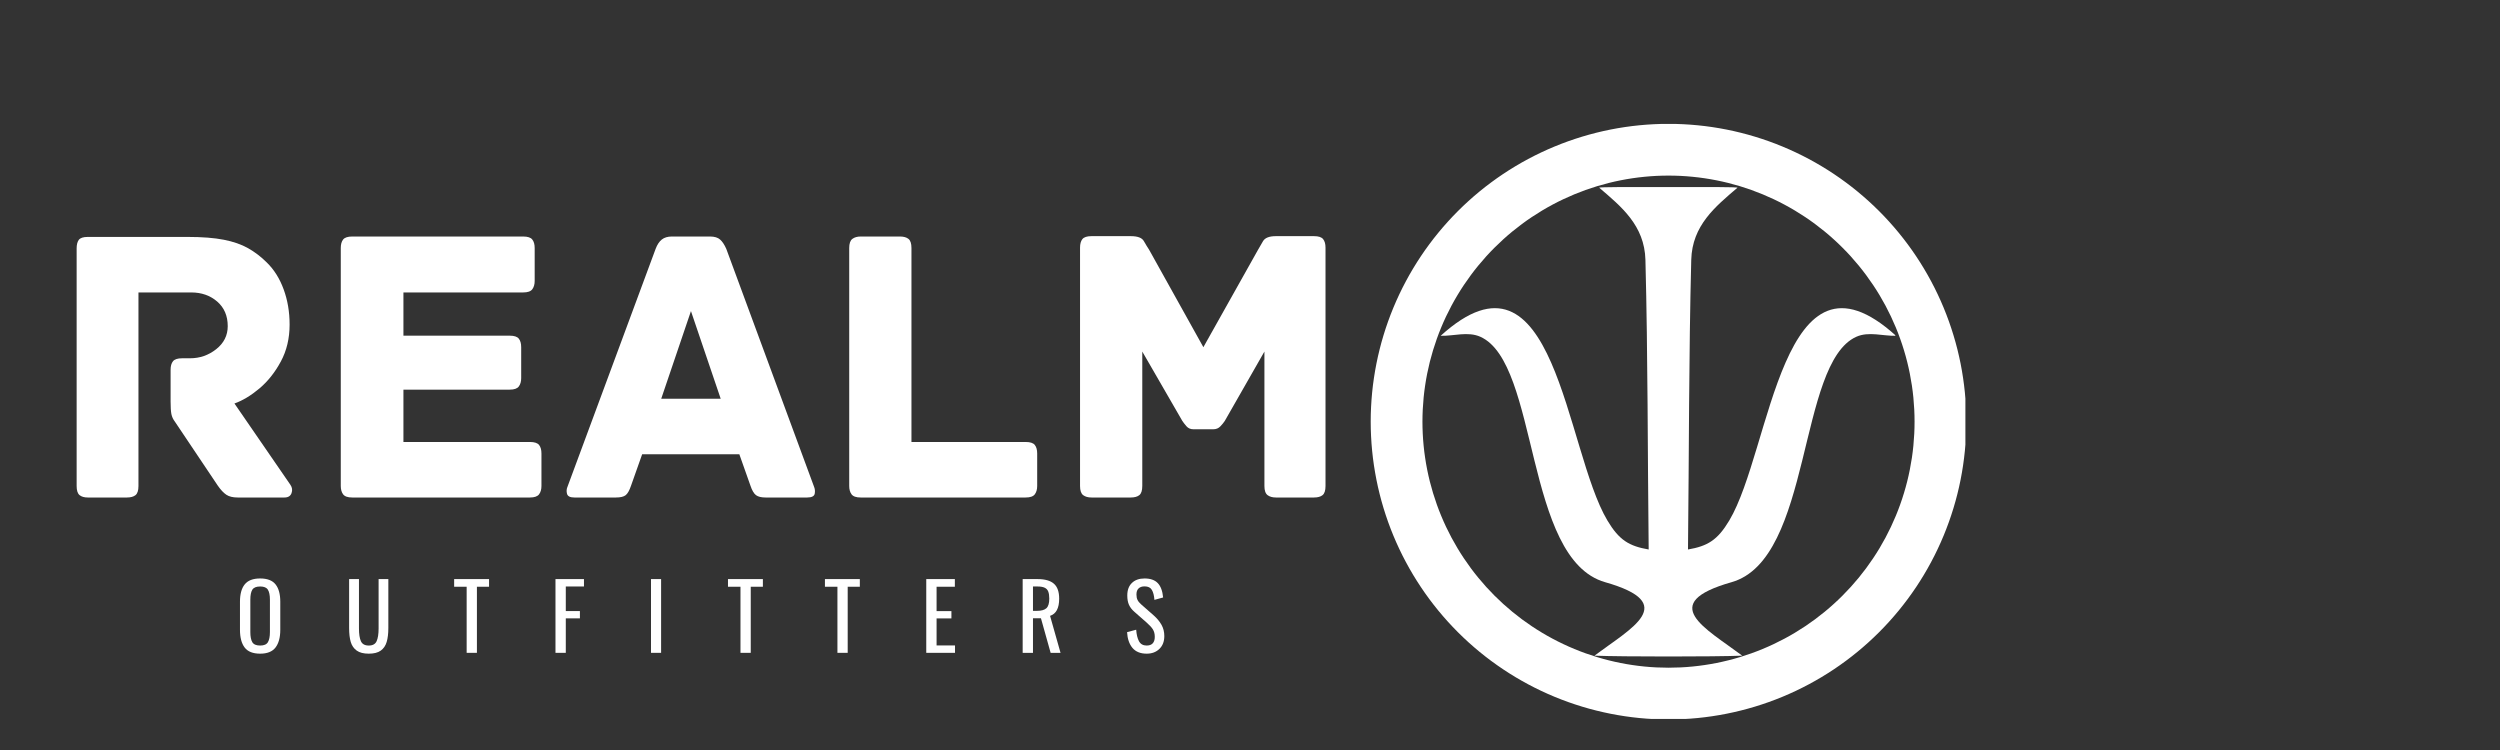
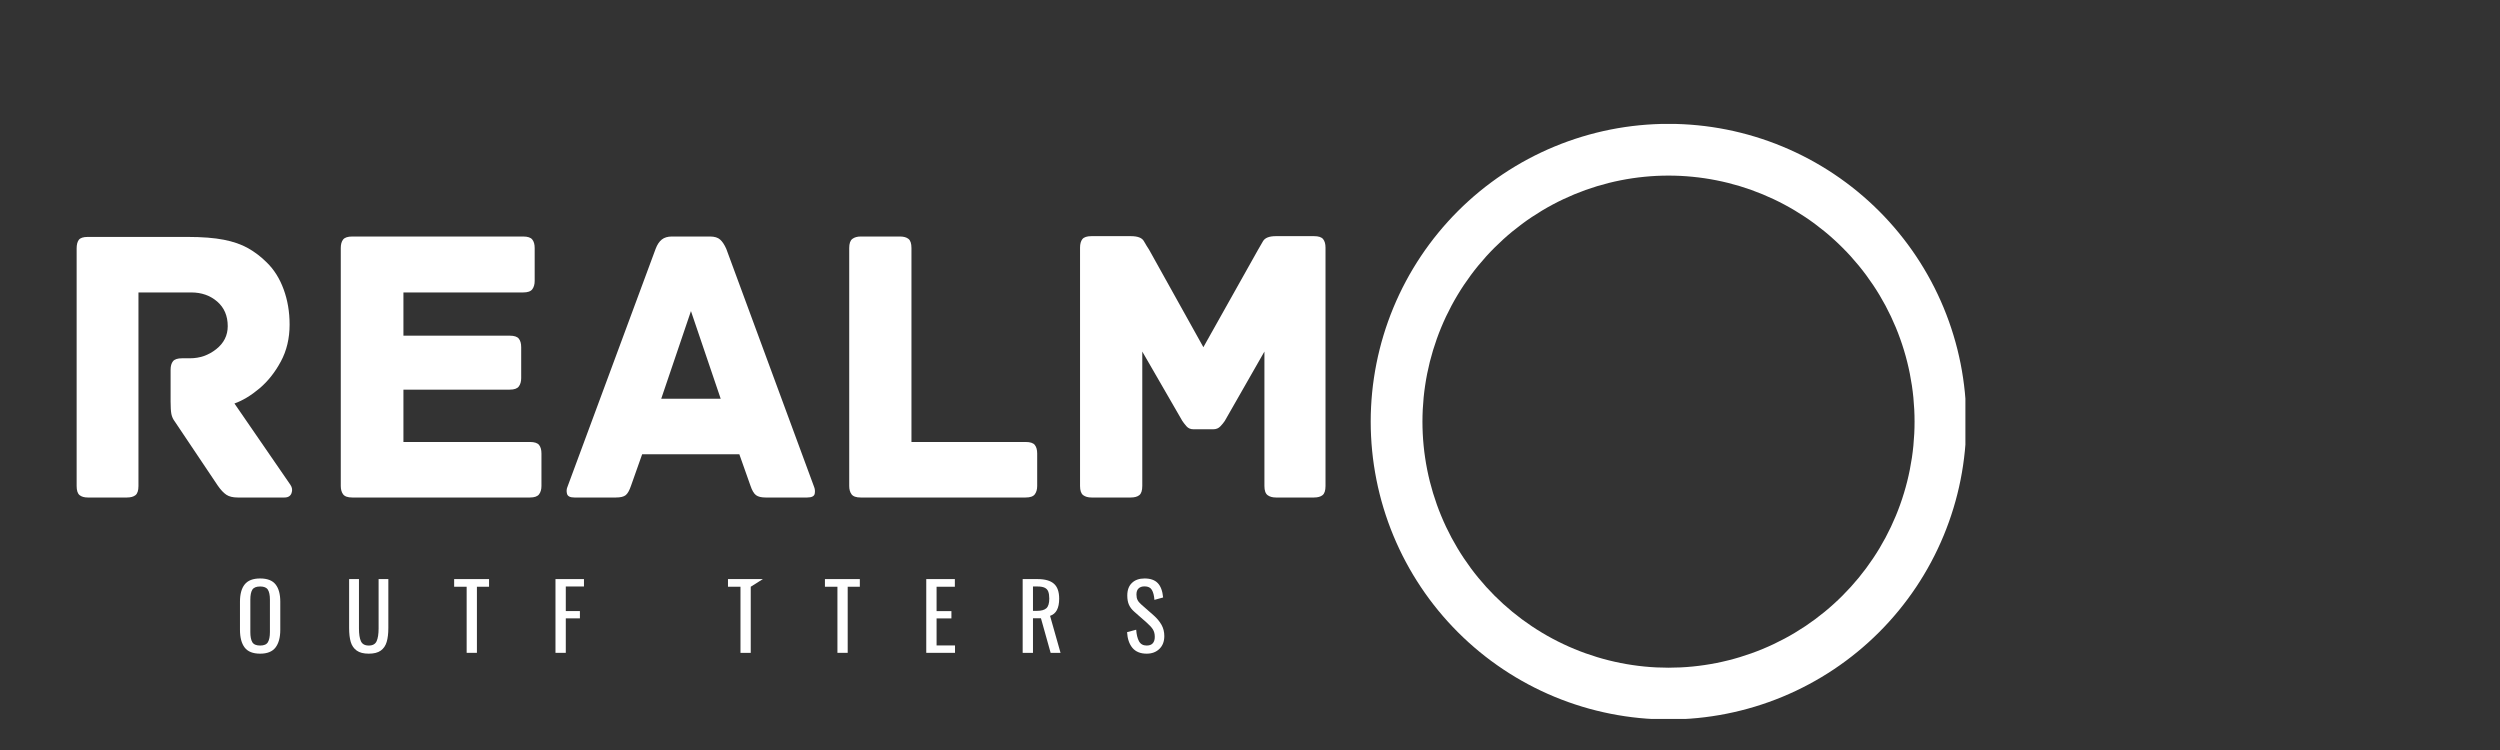
<svg xmlns="http://www.w3.org/2000/svg" version="1.0" preserveAspectRatio="xMidYMid meet" height="300" viewBox="0 0 750 225" zoomAndPan="magnify" width="1000">
  <rect x="0" y="0" width="750" height="225" fill="#333333" stroke="none" />
  <defs>
    <g />
    <clipPath id="1c65472318">
      <path clip-rule="nonzero" d="M 411.121 37.172 L 589.621 37.172 L 589.621 215.672 L 411.121 215.672 Z M 411.121 37.172" />
    </clipPath>
    <clipPath id="3ed08fadef">
-       <path clip-rule="nonzero" d="M 432.086 56.086 L 568.586 56.086 L 568.586 197 L 432.086 197 Z M 432.086 56.086" />
-     </clipPath>
+       </clipPath>
  </defs>
  <g clip-path="url(#1c65472318)">
    <path fill-rule="nonzero" fill-opacity="1" d="M 500.551 37.156 C 499.09 37.156 497.629 37.191 496.168 37.262 C 494.707 37.336 493.25 37.441 491.793 37.586 C 490.34 37.73 488.887 37.906 487.441 38.121 C 485.996 38.336 484.555 38.586 483.121 38.871 C 481.688 39.156 480.262 39.477 478.844 39.832 C 477.426 40.188 476.016 40.578 474.617 41.004 C 473.219 41.426 471.828 41.887 470.453 42.379 C 469.078 42.871 467.715 43.398 466.363 43.957 C 465.012 44.516 463.676 45.109 462.352 45.734 C 461.031 46.359 459.727 47.016 458.438 47.703 C 457.148 48.395 455.875 49.113 454.621 49.867 C 453.367 50.617 452.133 51.398 450.918 52.211 C 449.699 53.023 448.504 53.867 447.332 54.738 C 446.156 55.609 445.004 56.508 443.875 57.434 C 442.746 58.363 441.637 59.316 440.555 60.301 C 439.469 61.281 438.41 62.289 437.379 63.324 C 436.344 64.355 435.336 65.414 434.355 66.5 C 433.371 67.582 432.418 68.688 431.492 69.82 C 430.562 70.949 429.664 72.102 428.793 73.277 C 427.922 74.449 427.078 75.645 426.27 76.859 C 425.457 78.078 424.672 79.312 423.922 80.566 C 423.172 81.82 422.449 83.09 421.762 84.379 C 421.07 85.672 420.414 86.977 419.789 88.297 C 419.164 89.621 418.57 90.957 418.012 92.305 C 417.453 93.656 416.926 95.02 416.434 96.398 C 415.941 97.773 415.484 99.16 415.059 100.562 C 414.633 101.961 414.242 103.367 413.891 104.789 C 413.535 106.207 413.215 107.633 412.93 109.066 C 412.645 110.5 412.395 111.941 412.18 113.387 C 411.965 114.832 411.785 116.281 411.641 117.738 C 411.5 119.191 411.391 120.652 411.32 122.109 C 411.246 123.57 411.211 125.031 411.211 126.496 C 411.211 127.957 411.246 129.418 411.32 130.879 C 411.391 132.34 411.5 133.797 411.641 135.25 C 411.785 136.707 411.965 138.156 412.18 139.605 C 412.395 141.051 412.645 142.492 412.93 143.926 C 413.215 145.359 413.535 146.785 413.891 148.203 C 414.246 149.621 414.633 151.031 415.059 152.43 C 415.484 153.828 415.941 155.215 416.434 156.594 C 416.926 157.969 417.453 159.332 418.012 160.684 C 418.57 162.035 419.164 163.371 419.789 164.691 C 420.414 166.016 421.07 167.32 421.762 168.609 C 422.449 169.898 423.172 171.172 423.922 172.426 C 424.676 173.68 425.457 174.914 426.27 176.129 C 427.082 177.344 427.922 178.539 428.793 179.715 C 429.664 180.891 430.562 182.043 431.492 183.172 C 432.418 184.301 433.375 185.41 434.355 186.492 C 435.336 187.574 436.344 188.633 437.379 189.668 C 438.414 190.703 439.473 191.711 440.555 192.691 C 441.637 193.672 442.746 194.629 443.875 195.555 C 445.004 196.484 446.156 197.383 447.332 198.254 C 448.508 199.125 449.703 199.965 450.918 200.777 C 452.133 201.59 453.367 202.371 454.621 203.125 C 455.875 203.875 457.148 204.598 458.438 205.285 C 459.727 205.977 461.031 206.633 462.355 207.258 C 463.676 207.883 465.012 208.477 466.363 209.035 C 467.715 209.594 469.078 210.121 470.453 210.613 C 471.832 211.105 473.219 211.562 474.617 211.988 C 476.016 212.414 477.426 212.801 478.844 213.156 C 480.262 213.512 481.688 213.832 483.121 214.117 C 484.555 214.402 485.996 214.652 487.441 214.867 C 488.887 215.082 490.34 215.262 491.793 215.406 C 493.25 215.547 494.707 215.656 496.168 215.727 C 497.629 215.797 499.09 215.836 500.551 215.836 C 502.012 215.836 503.473 215.797 504.934 215.727 C 506.395 215.656 507.852 215.547 509.309 215.406 C 510.762 215.262 512.215 215.082 513.66 214.867 C 515.105 214.652 516.547 214.402 517.98 214.117 C 519.414 213.832 520.84 213.512 522.258 213.156 C 523.676 212.801 525.086 212.41 526.484 211.988 C 527.883 211.562 529.273 211.105 530.648 210.613 C 532.027 210.121 533.391 209.594 534.738 209.035 C 536.09 208.473 537.426 207.883 538.75 207.258 C 540.07 206.633 541.375 205.973 542.664 205.285 C 543.953 204.598 545.227 203.875 546.48 203.125 C 547.734 202.371 548.969 201.59 550.188 200.777 C 551.402 199.965 552.598 199.125 553.77 198.254 C 554.945 197.383 556.098 196.484 557.227 195.555 C 558.359 194.629 559.465 193.672 560.547 192.691 C 561.633 191.711 562.691 190.699 563.723 189.668 C 564.758 188.633 565.766 187.574 566.746 186.492 C 567.73 185.406 568.684 184.301 569.613 183.172 C 570.539 182.039 571.438 180.887 572.309 179.715 C 573.18 178.539 574.023 177.344 574.836 176.129 C 575.648 174.914 576.43 173.68 577.18 172.426 C 577.934 171.172 578.652 169.898 579.34 168.609 C 580.031 167.32 580.688 166.016 581.312 164.691 C 581.938 163.371 582.531 162.035 583.09 160.684 C 583.648 159.332 584.176 157.969 584.668 156.594 C 585.16 155.215 585.621 153.828 586.043 152.43 C 586.469 151.031 586.859 149.621 587.215 148.203 C 587.57 146.785 587.891 145.359 588.176 143.926 C 588.461 142.488 588.711 141.051 588.922 139.605 C 589.137 138.156 589.316 136.707 589.461 135.25 C 589.605 133.797 589.711 132.34 589.781 130.879 C 589.855 129.418 589.891 127.957 589.891 126.496 C 589.891 125.031 589.855 123.57 589.781 122.109 C 589.711 120.652 589.605 119.191 589.461 117.738 C 589.316 116.281 589.137 114.832 588.922 113.387 C 588.711 111.941 588.461 110.5 588.176 109.066 C 587.887 107.633 587.57 106.207 587.215 104.785 C 586.859 103.367 586.469 101.961 586.043 100.562 C 585.617 99.16 585.16 97.773 584.668 96.398 C 584.176 95.02 583.648 93.656 583.09 92.305 C 582.531 90.957 581.938 89.617 581.312 88.297 C 580.688 86.977 580.031 85.668 579.34 84.379 C 578.652 83.09 577.93 81.82 577.18 80.566 C 576.43 79.312 575.645 78.074 574.832 76.859 C 574.023 75.645 573.18 74.449 572.309 73.273 C 571.438 72.102 570.539 70.949 569.609 69.816 C 568.684 68.688 567.73 67.582 566.746 66.496 C 565.766 65.414 564.758 64.355 563.723 63.32 C 562.691 62.289 561.629 61.281 560.547 60.297 C 559.465 59.316 558.355 58.363 557.227 57.434 C 556.098 56.508 554.945 55.609 553.77 54.738 C 552.598 53.867 551.402 53.023 550.184 52.211 C 548.969 51.398 547.734 50.617 546.48 49.867 C 545.227 49.113 543.953 48.395 542.664 47.703 C 541.375 47.016 540.07 46.359 538.75 45.734 C 537.426 45.109 536.09 44.516 534.738 43.957 C 533.391 43.395 532.023 42.871 530.648 42.379 C 529.273 41.887 527.883 41.426 526.484 41.004 C 525.086 40.578 523.676 40.188 522.258 39.832 C 520.84 39.477 519.414 39.156 517.98 38.871 C 516.547 38.586 515.105 38.336 513.66 38.121 C 512.215 37.906 510.762 37.73 509.309 37.586 C 507.852 37.441 506.395 37.336 504.934 37.262 C 503.473 37.191 502.012 37.156 500.551 37.156 Z M 500.551 52.68 C 501.758 52.68 502.965 52.707 504.172 52.766 C 505.379 52.828 506.586 52.914 507.785 53.035 C 508.988 53.152 510.188 53.301 511.383 53.477 C 512.578 53.656 513.766 53.859 514.953 54.098 C 516.137 54.332 517.316 54.598 518.488 54.891 C 519.66 55.184 520.824 55.508 521.98 55.855 C 523.133 56.207 524.281 56.586 525.418 56.992 C 526.555 57.402 527.684 57.836 528.801 58.297 C 529.914 58.762 531.02 59.25 532.113 59.766 C 533.203 60.281 534.281 60.824 535.348 61.395 C 536.414 61.965 537.465 62.559 538.5 63.18 C 539.535 63.801 540.555 64.449 541.562 65.117 C 542.566 65.789 543.555 66.484 544.523 67.207 C 545.492 67.926 546.445 68.668 547.379 69.434 C 548.312 70.199 549.227 70.988 550.121 71.801 C 551.02 72.613 551.895 73.445 552.746 74.301 C 553.602 75.152 554.434 76.027 555.246 76.922 C 556.055 77.816 556.844 78.734 557.613 79.668 C 558.379 80.602 559.121 81.551 559.84 82.523 C 560.559 83.492 561.254 84.48 561.926 85.484 C 562.598 86.488 563.246 87.508 563.867 88.547 C 564.488 89.582 565.082 90.633 565.652 91.699 C 566.219 92.766 566.762 93.844 567.281 94.934 C 567.797 96.027 568.285 97.129 568.75 98.246 C 569.211 99.363 569.645 100.488 570.051 101.629 C 570.461 102.766 570.84 103.91 571.188 105.066 C 571.539 106.223 571.863 107.387 572.156 108.559 C 572.449 109.73 572.715 110.91 572.949 112.094 C 573.184 113.277 573.391 114.469 573.57 115.664 C 573.746 116.859 573.895 118.059 574.012 119.258 C 574.129 120.461 574.219 121.668 574.277 122.871 C 574.34 124.078 574.367 125.285 574.367 126.496 C 574.367 127.703 574.34 128.91 574.277 130.117 C 574.219 131.324 574.129 132.527 574.012 133.73 C 573.895 134.934 573.746 136.133 573.57 137.324 C 573.391 138.52 573.184 139.711 572.949 140.895 C 572.715 142.082 572.449 143.258 572.156 144.43 C 571.863 145.602 571.539 146.766 571.188 147.922 C 570.84 149.078 570.461 150.227 570.051 151.363 C 569.645 152.5 569.211 153.629 568.75 154.742 C 568.285 155.859 567.797 156.965 567.281 158.055 C 566.762 159.148 566.219 160.227 565.652 161.293 C 565.082 162.355 564.488 163.406 563.867 164.445 C 563.246 165.48 562.598 166.5 561.926 167.504 C 561.254 168.508 560.559 169.496 559.84 170.469 C 559.121 171.438 558.379 172.391 557.613 173.324 C 556.844 174.258 556.055 175.172 555.246 176.066 C 554.434 176.961 553.602 177.836 552.746 178.691 C 551.895 179.547 551.02 180.379 550.121 181.188 C 549.227 182 548.312 182.789 547.379 183.555 C 546.445 184.32 545.492 185.066 544.523 185.785 C 543.555 186.504 542.566 187.199 541.562 187.871 C 540.555 188.543 539.535 189.188 538.5 189.809 C 537.465 190.43 536.414 191.027 535.348 191.594 C 534.281 192.164 533.203 192.707 532.113 193.223 C 531.02 193.742 529.914 194.23 528.801 194.691 C 527.684 195.156 526.555 195.59 525.418 195.996 C 524.281 196.402 523.133 196.781 521.98 197.133 C 520.824 197.484 519.66 197.805 518.488 198.098 C 517.316 198.395 516.137 198.656 514.953 198.895 C 513.766 199.129 512.578 199.336 511.383 199.512 C 510.188 199.691 508.988 199.836 507.785 199.957 C 506.586 200.074 505.379 200.164 504.172 200.223 C 502.965 200.281 501.758 200.312 500.551 200.312 C 499.344 200.312 498.137 200.281 496.93 200.223 C 495.723 200.164 494.52 200.074 493.316 199.957 C 492.113 199.836 490.914 199.691 489.719 199.512 C 488.523 199.336 487.336 199.129 486.148 198.895 C 484.965 198.656 483.785 198.395 482.613 198.098 C 481.441 197.805 480.281 197.484 479.125 197.133 C 477.969 196.781 476.82 196.402 475.684 195.996 C 474.547 195.59 473.418 195.156 472.305 194.691 C 471.188 194.23 470.082 193.742 468.992 193.223 C 467.898 192.707 466.82 192.164 465.754 191.594 C 464.688 191.027 463.637 190.43 462.602 189.809 C 461.566 189.188 460.547 188.543 459.543 187.871 C 458.535 187.199 457.551 186.504 456.578 185.785 C 455.609 185.066 454.656 184.32 453.723 183.555 C 452.789 182.789 451.875 182 450.98 181.188 C 450.086 180.379 449.211 179.547 448.355 178.691 C 447.5 177.836 446.668 176.961 445.855 176.066 C 445.047 175.172 444.258 174.258 443.492 173.324 C 442.723 172.391 441.98 171.438 441.262 170.469 C 440.543 169.496 439.848 168.508 439.176 167.504 C 438.504 166.5 437.859 165.48 437.238 164.445 C 436.617 163.406 436.02 162.355 435.449 161.293 C 434.883 160.227 434.34 159.148 433.82 158.055 C 433.305 156.965 432.816 155.859 432.355 154.742 C 431.891 153.629 431.457 152.5 431.051 151.363 C 430.645 150.227 430.266 149.078 429.914 147.922 C 429.562 146.766 429.242 145.602 428.945 144.43 C 428.652 143.258 428.387 142.082 428.152 140.895 C 427.918 139.711 427.711 138.52 427.535 137.324 C 427.355 136.133 427.207 134.934 427.09 133.73 C 426.973 132.527 426.883 131.324 426.824 130.117 C 426.766 128.91 426.734 127.703 426.734 126.496 C 426.734 125.285 426.766 124.078 426.824 122.871 C 426.883 121.668 426.973 120.461 427.09 119.258 C 427.207 118.059 427.355 116.859 427.535 115.664 C 427.711 114.469 427.918 113.277 428.152 112.094 C 428.387 110.91 428.652 109.73 428.945 108.559 C 429.242 107.387 429.562 106.223 429.914 105.066 C 430.266 103.91 430.645 102.766 431.051 101.629 C 431.457 100.488 431.891 99.363 432.355 98.246 C 432.816 97.129 433.305 96.027 433.82 94.934 C 434.34 93.844 434.883 92.766 435.449 91.699 C 436.02 90.633 436.617 89.582 437.238 88.547 C 437.859 87.508 438.504 86.488 439.176 85.484 C 439.848 84.48 440.543 83.492 441.262 82.523 C 441.98 81.551 442.723 80.602 443.492 79.668 C 444.258 78.734 445.047 77.816 445.855 76.922 C 446.668 76.027 447.5 75.152 448.355 74.301 C 449.211 73.445 450.086 72.613 450.98 71.801 C 451.875 70.988 452.789 70.199 453.723 69.434 C 454.656 68.668 455.609 67.926 456.578 67.207 C 457.551 66.484 458.535 65.789 459.543 65.117 C 460.547 64.449 461.566 63.801 462.602 63.18 C 463.637 62.559 464.688 61.965 465.754 61.395 C 466.82 60.824 467.898 60.281 468.992 59.766 C 470.082 59.25 471.188 58.762 472.305 58.297 C 473.418 57.836 474.547 57.402 475.684 56.992 C 476.82 56.586 477.969 56.207 479.125 55.855 C 480.281 55.508 481.441 55.184 482.613 54.891 C 483.785 54.598 484.965 54.332 486.148 54.098 C 487.336 53.859 488.523 53.656 489.719 53.477 C 490.914 53.301 492.113 53.152 493.316 53.035 C 494.52 52.914 495.723 52.828 496.93 52.766 C 498.137 52.707 499.344 52.68 500.551 52.68 Z M 500.551 52.68" fill="#ffffff" />
  </g>
  <g clip-path="url(#3ed08fadef)">
    <path fill-rule="nonzero" fill-opacity="1" d="M 500.688 196.949 L 500.316 196.949 C 491.59 196.953 482.641 196.867 478.332 196.703 C 489.348 188.434 504.031 181.066 481.535 174.656 C 457.219 167.723 461.816 108.945 444.098 101.027 C 440.359 99.359 436.098 100.844 432.195 100.742 C 466.566 69.555 469.531 134.867 482.219 156.145 C 485.738 162.051 488.719 163.828 494.602 164.848 C 494.277 135.891 494.375 106.918 493.629 77.965 C 493.359 67.605 486.359 61.957 479.762 56.312 C 479.508 56.094 489.98 56.074 500.5 56.121 C 511.023 56.074 521.496 56.094 521.238 56.312 C 514.641 61.957 507.641 67.605 507.375 77.965 C 506.629 106.914 506.727 135.887 506.398 164.848 C 512.285 163.828 515.262 162.051 518.785 156.145 C 531.473 134.867 534.438 69.559 568.805 100.742 C 564.906 100.844 560.641 99.359 556.906 101.027 C 539.188 108.941 543.785 167.723 519.465 174.656 C 496.973 181.066 511.656 188.434 522.672 196.703 C 518.363 196.867 509.41 196.953 500.688 196.949 Z M 500.688 196.949" fill="#ffffff" />
  </g>
  <g fill-opacity="1" fill="#ffffff">
    <g transform="translate(14.179, 149.25)">
      <g>
        <path d="M 72.938 -3.812 C 73.488 -3.02 73.602 -2.188 73.281 -1.312 C 72.969 -0.438 72.258 0 71.156 0 L 57.109 0 C 55.68 0 54.551 -0.273 53.719 -0.828 C 52.883 -1.391 52.031 -2.301 51.156 -3.562 L 38.312 -22.719 C 37.758 -23.438 37.398 -24.211 37.234 -25.047 C 37.078 -25.879 37 -27.129 37 -28.797 L 37 -38.312 C 37 -39.426 37.238 -40.281 37.719 -40.875 C 38.195 -41.469 39.109 -41.766 40.453 -41.766 L 42.828 -41.766 C 45.766 -41.766 48.383 -42.676 50.688 -44.5 C 52.988 -46.32 54.141 -48.625 54.141 -51.406 C 54.141 -54.5 53.086 -56.957 50.984 -58.781 C 48.879 -60.602 46.281 -61.516 43.188 -61.516 L 27.359 -61.516 L 27.359 -3.453 C 27.359 -2.098 27.062 -1.18 26.469 -0.703 C 25.875 -0.234 25.023 0 23.922 0 L 12.141 0 C 11.109 0 10.297 -0.234 9.703 -0.703 C 9.109 -1.18 8.812 -2.098 8.812 -3.453 L 8.812 -74.719 C 8.812 -75.832 9.023 -76.688 9.453 -77.281 C 9.891 -77.875 10.785 -78.172 12.141 -78.172 L 42.125 -78.172 C 46.488 -78.172 50.098 -77.891 52.953 -77.328 C 55.805 -76.773 58.242 -75.926 60.266 -74.781 C 62.285 -73.633 64.129 -72.227 65.797 -70.562 C 68.016 -68.414 69.719 -65.719 70.906 -62.469 C 72.102 -59.219 72.703 -55.688 72.703 -51.875 C 72.703 -47.75 71.828 -44.062 70.078 -40.812 C 68.336 -37.562 66.195 -34.863 63.656 -32.719 C 61.113 -30.582 58.613 -29.078 56.156 -28.203 Z M 72.938 -3.812" />
      </g>
    </g>
  </g>
  <g fill-opacity="1" fill="#ffffff">
    <g transform="translate(93.42, 149.25)">
      <g>
        <path d="M 65.562 -16.656 C 66.906 -16.656 67.816 -16.359 68.297 -15.766 C 68.773 -15.172 69.016 -14.316 69.016 -13.203 L 69.016 -3.453 C 69.016 -2.422 68.773 -1.586 68.297 -0.953 C 67.816 -0.316 66.906 0 65.562 0 L 12.25 0 C 10.906 0 9.992 -0.316 9.516 -0.953 C 9.047 -1.586 8.812 -2.422 8.812 -3.453 L 8.812 -74.844 C 8.812 -75.945 9.047 -76.797 9.516 -77.391 C 9.992 -77.992 10.906 -78.297 12.25 -78.297 L 63.531 -78.297 C 64.883 -78.297 65.797 -77.992 66.266 -77.391 C 66.742 -76.797 66.984 -75.945 66.984 -74.844 L 66.984 -64.969 C 66.984 -63.938 66.742 -63.102 66.266 -62.469 C 65.797 -61.832 64.883 -61.516 63.531 -61.516 L 27.609 -61.516 L 27.609 -48.547 L 59.5 -48.547 C 60.844 -48.547 61.75 -48.25 62.219 -47.656 C 62.695 -47.062 62.938 -46.207 62.938 -45.094 L 62.938 -35.812 C 62.938 -34.781 62.695 -33.945 62.219 -33.312 C 61.75 -32.676 60.844 -32.359 59.5 -32.359 L 27.609 -32.359 L 27.609 -16.656 Z M 65.562 -16.656" />
      </g>
    </g>
  </g>
  <g fill-opacity="1" fill="#ffffff">
    <g transform="translate(168.021, 149.25)">
      <g>
        <path d="M 76.156 -3.328 C 76.469 -2.617 76.547 -1.883 76.391 -1.125 C 76.234 -0.375 75.477 0 74.125 0 L 61.641 0 C 60.367 0 59.414 -0.234 58.781 -0.703 C 58.145 -1.18 57.586 -2.133 57.109 -3.562 L 53.781 -12.969 L 24.625 -12.969 L 21.297 -3.562 C 20.816 -2.133 20.281 -1.18 19.688 -0.703 C 19.094 -0.234 18.125 0 16.781 0 L 4.281 0 C 3.008 0 2.273 -0.375 2.078 -1.125 C 1.879 -1.883 1.941 -2.617 2.266 -3.328 L 28.672 -74.609 C 29.148 -75.867 29.766 -76.797 30.516 -77.391 C 31.273 -77.992 32.285 -78.297 33.547 -78.297 L 44.969 -78.297 C 46.32 -78.297 47.332 -77.992 48 -77.391 C 48.676 -76.797 49.297 -75.867 49.859 -74.609 Z M 39.266 -55.922 L 30.344 -29.625 L 48.188 -29.625 Z M 39.266 -55.922" />
      </g>
    </g>
  </g>
  <g fill-opacity="1" fill="#ffffff">
    <g transform="translate(245.953, 149.25)">
      <g>
        <path d="M 61.75 -16.656 C 63.102 -16.656 64.016 -16.359 64.484 -15.766 C 64.961 -15.172 65.203 -14.316 65.203 -13.203 L 65.203 -3.453 C 65.203 -2.422 64.961 -1.586 64.484 -0.953 C 64.016 -0.316 63.102 0 61.75 0 L 12.25 0 C 10.906 0 9.992 -0.316 9.516 -0.953 C 9.047 -1.586 8.812 -2.422 8.812 -3.453 L 8.812 -74.844 C 8.812 -76.188 9.125 -77.098 9.75 -77.578 C 10.383 -78.055 11.219 -78.297 12.25 -78.297 L 24.031 -78.297 C 25.145 -78.297 26 -78.055 26.594 -77.578 C 27.188 -77.098 27.484 -76.188 27.484 -74.844 L 27.484 -16.656 Z M 61.75 -16.656" />
      </g>
    </g>
  </g>
  <g fill-opacity="1" fill="#ffffff">
    <g transform="translate(315.2, 149.25)">
      <g>
        <path d="M 79 -78.406 C 80.352 -78.406 81.266 -78.109 81.734 -77.516 C 82.211 -76.922 82.453 -76.066 82.453 -74.953 L 82.453 -3.453 C 82.453 -2.098 82.156 -1.18 81.562 -0.703 C 80.969 -0.234 80.113 0 79 0 L 67.578 0 C 66.547 0 65.711 -0.234 65.078 -0.703 C 64.441 -1.18 64.125 -2.098 64.125 -3.453 L 64.125 -43.781 L 52.234 -22.969 C 51.922 -22.488 51.484 -21.953 50.922 -21.359 C 50.367 -20.766 49.656 -20.469 48.781 -20.469 L 42.828 -20.469 C 41.961 -20.469 41.27 -20.766 40.75 -21.359 C 40.238 -21.953 39.82 -22.488 39.5 -22.969 L 27.484 -43.781 L 27.484 -3.453 C 27.484 -2.098 27.188 -1.18 26.594 -0.703 C 26 -0.234 25.145 0 24.031 0 L 12.25 0 C 11.219 0 10.383 -0.234 9.75 -0.703 C 9.125 -1.18 8.812 -2.098 8.812 -3.453 L 8.812 -74.953 C 8.812 -76.066 9.047 -76.922 9.516 -77.516 C 9.992 -78.109 10.906 -78.406 12.25 -78.406 L 24.031 -78.406 C 26.094 -78.406 27.398 -77.91 27.953 -76.922 C 28.516 -75.93 29.035 -75.078 29.516 -74.359 L 45.812 -45.094 L 62.234 -74.359 C 62.629 -75.078 63.125 -75.93 63.719 -76.922 C 64.312 -77.91 65.598 -78.406 67.578 -78.406 Z M 79 -78.406" />
      </g>
    </g>
  </g>
  <g fill-opacity="1" fill="#ffffff">
    <g transform="translate(70.679, 195.851)">
      <g>
        <path d="M 7.375 0.25 C 5.207 0.25 3.656 -0.363 2.719 -1.594 C 1.781 -2.82 1.312 -4.602 1.312 -6.938 L 1.312 -15.328 C 1.312 -17.617 1.785 -19.352 2.734 -20.531 C 3.68 -21.719 5.227 -22.312 7.375 -22.312 C 9.52 -22.312 11.062 -21.711 12 -20.516 C 12.938 -19.328 13.406 -17.598 13.406 -15.328 L 13.406 -6.906 C 13.406 -4.613 12.93 -2.848 11.984 -1.609 C 11.035 -0.367 9.5 0.25 7.375 0.25 Z M 7.375 -2.188 C 8.52 -2.188 9.289 -2.52 9.688 -3.188 C 10.094 -3.863 10.297 -4.883 10.297 -6.25 L 10.297 -15.953 C 10.297 -17.297 10.094 -18.289 9.688 -18.938 C 9.289 -19.582 8.52 -19.906 7.375 -19.906 C 6.207 -19.906 5.422 -19.582 5.016 -18.938 C 4.617 -18.289 4.422 -17.297 4.422 -15.953 L 4.422 -6.25 C 4.422 -4.883 4.617 -3.863 5.016 -3.188 C 5.422 -2.52 6.207 -2.188 7.375 -2.188 Z M 7.375 -2.188" />
      </g>
    </g>
  </g>
  <g fill-opacity="1" fill="#ffffff">
    <g transform="translate(103.205, 195.851)">
      <g>
        <path d="M 7.422 0.25 C 5.879 0.25 4.676 -0.055 3.812 -0.672 C 2.945 -1.297 2.348 -2.16 2.016 -3.266 C 1.691 -4.379 1.531 -5.773 1.531 -7.453 L 1.531 -22.125 L 4.484 -22.125 L 4.484 -7.312 C 4.484 -5.645 4.676 -4.375 5.062 -3.5 C 5.457 -2.625 6.242 -2.188 7.422 -2.188 C 8.609 -2.188 9.395 -2.625 9.781 -3.5 C 10.176 -4.375 10.375 -5.645 10.375 -7.312 L 10.375 -22.125 L 13.297 -22.125 L 13.297 -7.453 C 13.297 -5.773 13.129 -4.379 12.797 -3.266 C 12.473 -2.16 11.883 -1.297 11.031 -0.672 C 10.176 -0.055 8.973 0.25 7.422 0.25 Z M 7.422 0.25" />
      </g>
    </g>
  </g>
  <g fill-opacity="1" fill="#ffffff">
    <g transform="translate(135.84, 195.851)">
      <g>
        <path d="M 4.156 -19.828 L 0.406 -19.828 L 0.406 -22.125 L 10.875 -22.125 L 10.875 -19.828 L 7.234 -19.828 L 7.234 0 L 4.156 0 Z M 4.156 -19.828" />
      </g>
    </g>
  </g>
  <g fill-opacity="1" fill="#ffffff">
    <g transform="translate(164.925, 195.851)">
      <g>
        <path d="M 1.719 -22.125 L 10.266 -22.125 L 10.266 -19.906 L 4.812 -19.906 L 4.812 -12.531 L 9.047 -12.531 L 9.047 -10.344 L 4.812 -10.344 L 4.812 0 L 1.719 0 Z M 1.719 -22.125" />
      </g>
    </g>
  </g>
  <g fill-opacity="1" fill="#ffffff">
    <g transform="translate(193.409, 195.851)">
      <g>
-         <path d="M 1.891 -22.125 L 4.922 -22.125 L 4.922 0 L 1.891 0 Z M 1.891 -22.125" />
-       </g>
+         </g>
    </g>
  </g>
  <g fill-opacity="1" fill="#ffffff">
    <g transform="translate(217.989, 195.851)">
      <g>
-         <path d="M 4.156 -19.828 L 0.406 -19.828 L 0.406 -22.125 L 10.875 -22.125 L 10.875 -19.828 L 7.234 -19.828 L 7.234 0 L 4.156 0 Z M 4.156 -19.828" />
+         <path d="M 4.156 -19.828 L 0.406 -19.828 L 0.406 -22.125 L 10.875 -22.125 L 7.234 -19.828 L 7.234 0 L 4.156 0 Z M 4.156 -19.828" />
      </g>
    </g>
  </g>
  <g fill-opacity="1" fill="#ffffff">
    <g transform="translate(247.074, 195.851)">
      <g>
        <path d="M 4.156 -19.828 L 0.406 -19.828 L 0.406 -22.125 L 10.875 -22.125 L 10.875 -19.828 L 7.234 -19.828 L 7.234 0 L 4.156 0 Z M 4.156 -19.828" />
      </g>
    </g>
  </g>
  <g fill-opacity="1" fill="#ffffff">
    <g transform="translate(276.16, 195.851)">
      <g>
        <path d="M 1.719 -22.125 L 10.297 -22.125 L 10.297 -19.828 L 4.812 -19.828 L 4.812 -12.516 L 9.266 -12.516 L 9.266 -10.328 L 4.812 -10.328 L 4.812 -2.219 L 10.344 -2.219 L 10.344 0 L 1.719 0 Z M 1.719 -22.125" />
      </g>
    </g>
  </g>
  <g fill-opacity="1" fill="#ffffff">
    <g transform="translate(305.081, 195.851)">
      <g>
        <path d="M 1.719 -22.125 L 6.172 -22.125 C 8.41 -22.125 10.051 -21.66 11.094 -20.734 C 12.145 -19.816 12.672 -18.32 12.672 -16.25 C 12.672 -13.406 11.758 -11.688 9.938 -11.094 L 13.078 0 L 10.109 0 L 7.203 -10.375 L 4.812 -10.375 L 4.812 0 L 1.719 0 Z M 5.984 -12.594 C 7.305 -12.594 8.254 -12.852 8.828 -13.375 C 9.41 -13.906 9.703 -14.863 9.703 -16.25 C 9.703 -17.156 9.598 -17.867 9.391 -18.391 C 9.191 -18.91 8.836 -19.289 8.328 -19.531 C 7.816 -19.781 7.098 -19.906 6.172 -19.906 L 4.812 -19.906 L 4.812 -12.594 Z M 5.984 -12.594" />
      </g>
    </g>
  </g>
  <g fill-opacity="1" fill="#ffffff">
    <g transform="translate(337.06, 195.851)">
      <g>
        <path d="M 6.938 0.25 C 5.082 0.25 3.664 -0.32 2.688 -1.469 C 1.719 -2.625 1.176 -4.203 1.062 -6.203 L 3.797 -6.938 C 3.891 -5.52 4.164 -4.375 4.625 -3.5 C 5.094 -2.625 5.863 -2.188 6.938 -2.188 C 7.738 -2.188 8.344 -2.406 8.75 -2.844 C 9.164 -3.289 9.375 -3.938 9.375 -4.781 C 9.375 -5.688 9.18 -6.441 8.797 -7.047 C 8.41 -7.648 7.801 -8.316 6.969 -9.047 L 3.25 -12.312 C 2.5 -12.969 1.957 -13.672 1.625 -14.422 C 1.289 -15.18 1.125 -16.109 1.125 -17.203 C 1.125 -18.828 1.586 -20.082 2.516 -20.969 C 3.441 -21.863 4.707 -22.312 6.312 -22.312 C 8.062 -22.312 9.379 -21.848 10.266 -20.922 C 11.16 -19.992 11.695 -18.555 11.875 -16.609 L 9.266 -15.891 C 9.172 -17.18 8.914 -18.176 8.5 -18.875 C 8.094 -19.582 7.363 -19.938 6.312 -19.938 C 5.531 -19.938 4.926 -19.727 4.5 -19.312 C 4.082 -18.906 3.875 -18.301 3.875 -17.5 C 3.875 -16.852 3.984 -16.305 4.203 -15.859 C 4.422 -15.41 4.797 -14.957 5.328 -14.5 L 9.062 -11.219 C 10.031 -10.363 10.801 -9.438 11.375 -8.438 C 11.945 -7.438 12.234 -6.301 12.234 -5.031 C 12.234 -3.406 11.738 -2.117 10.75 -1.172 C 9.77 -0.223 8.5 0.25 6.938 0.25 Z M 6.938 0.25" />
      </g>
    </g>
  </g>
</svg>